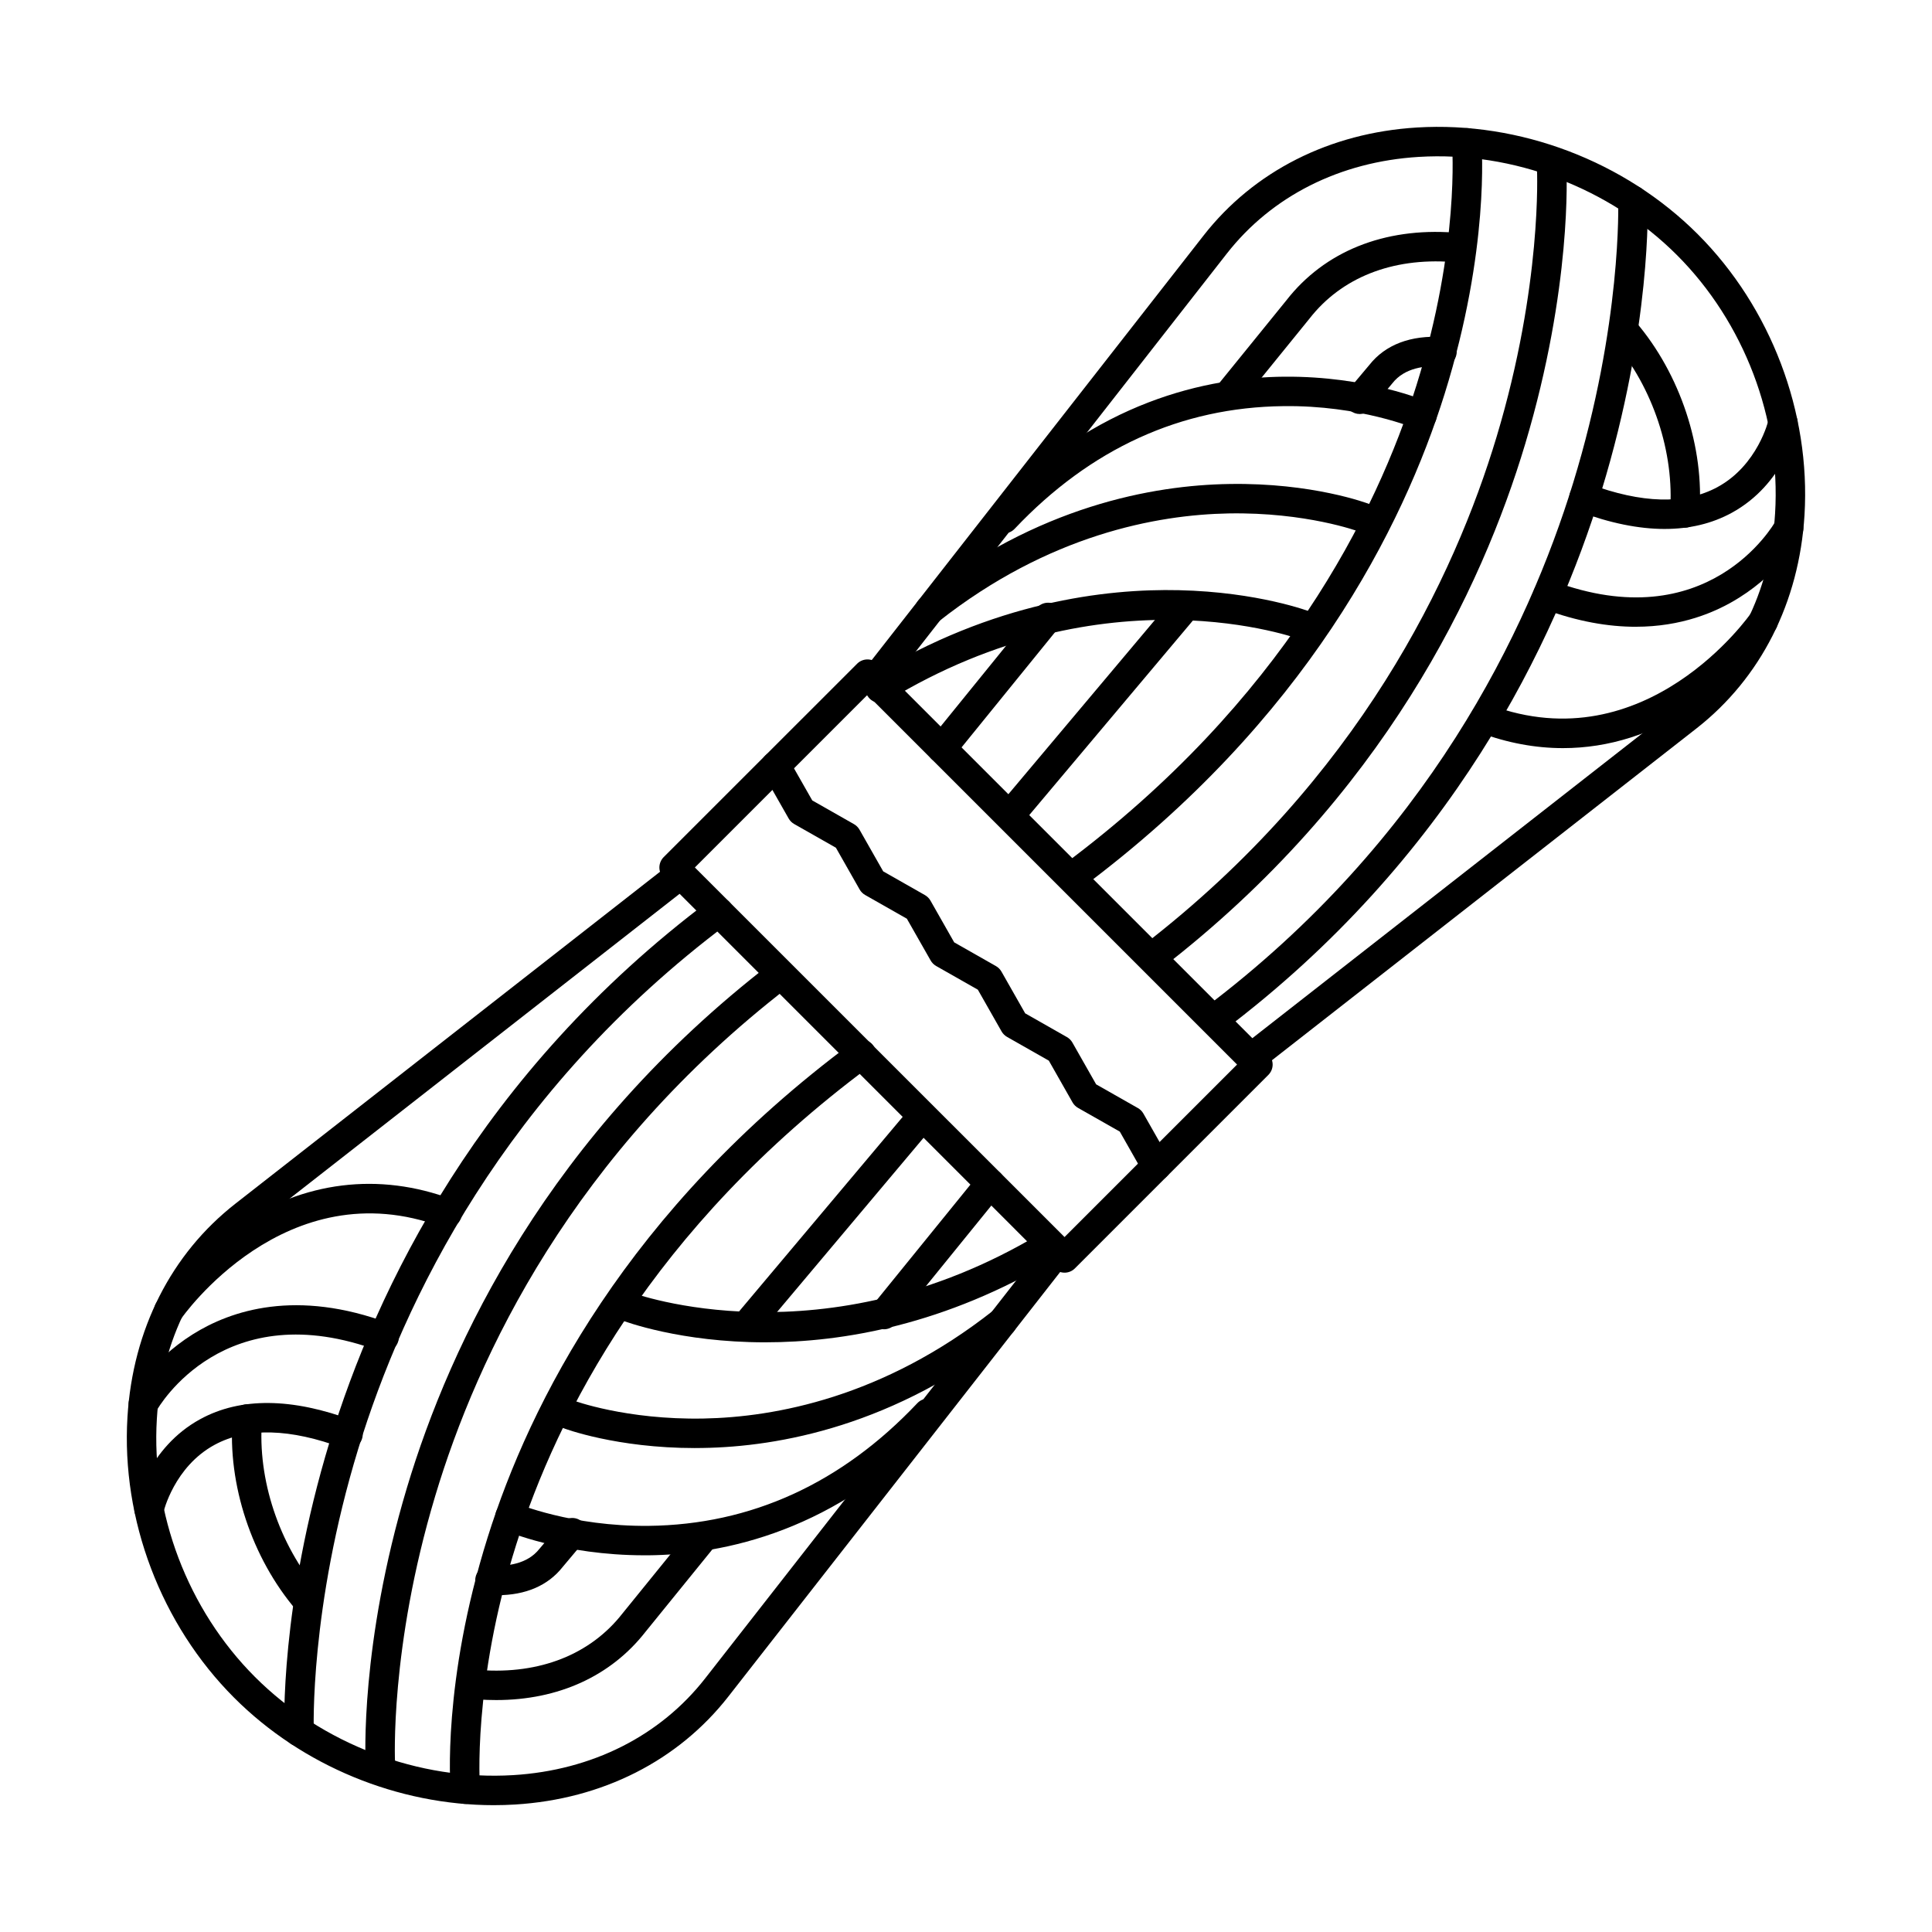
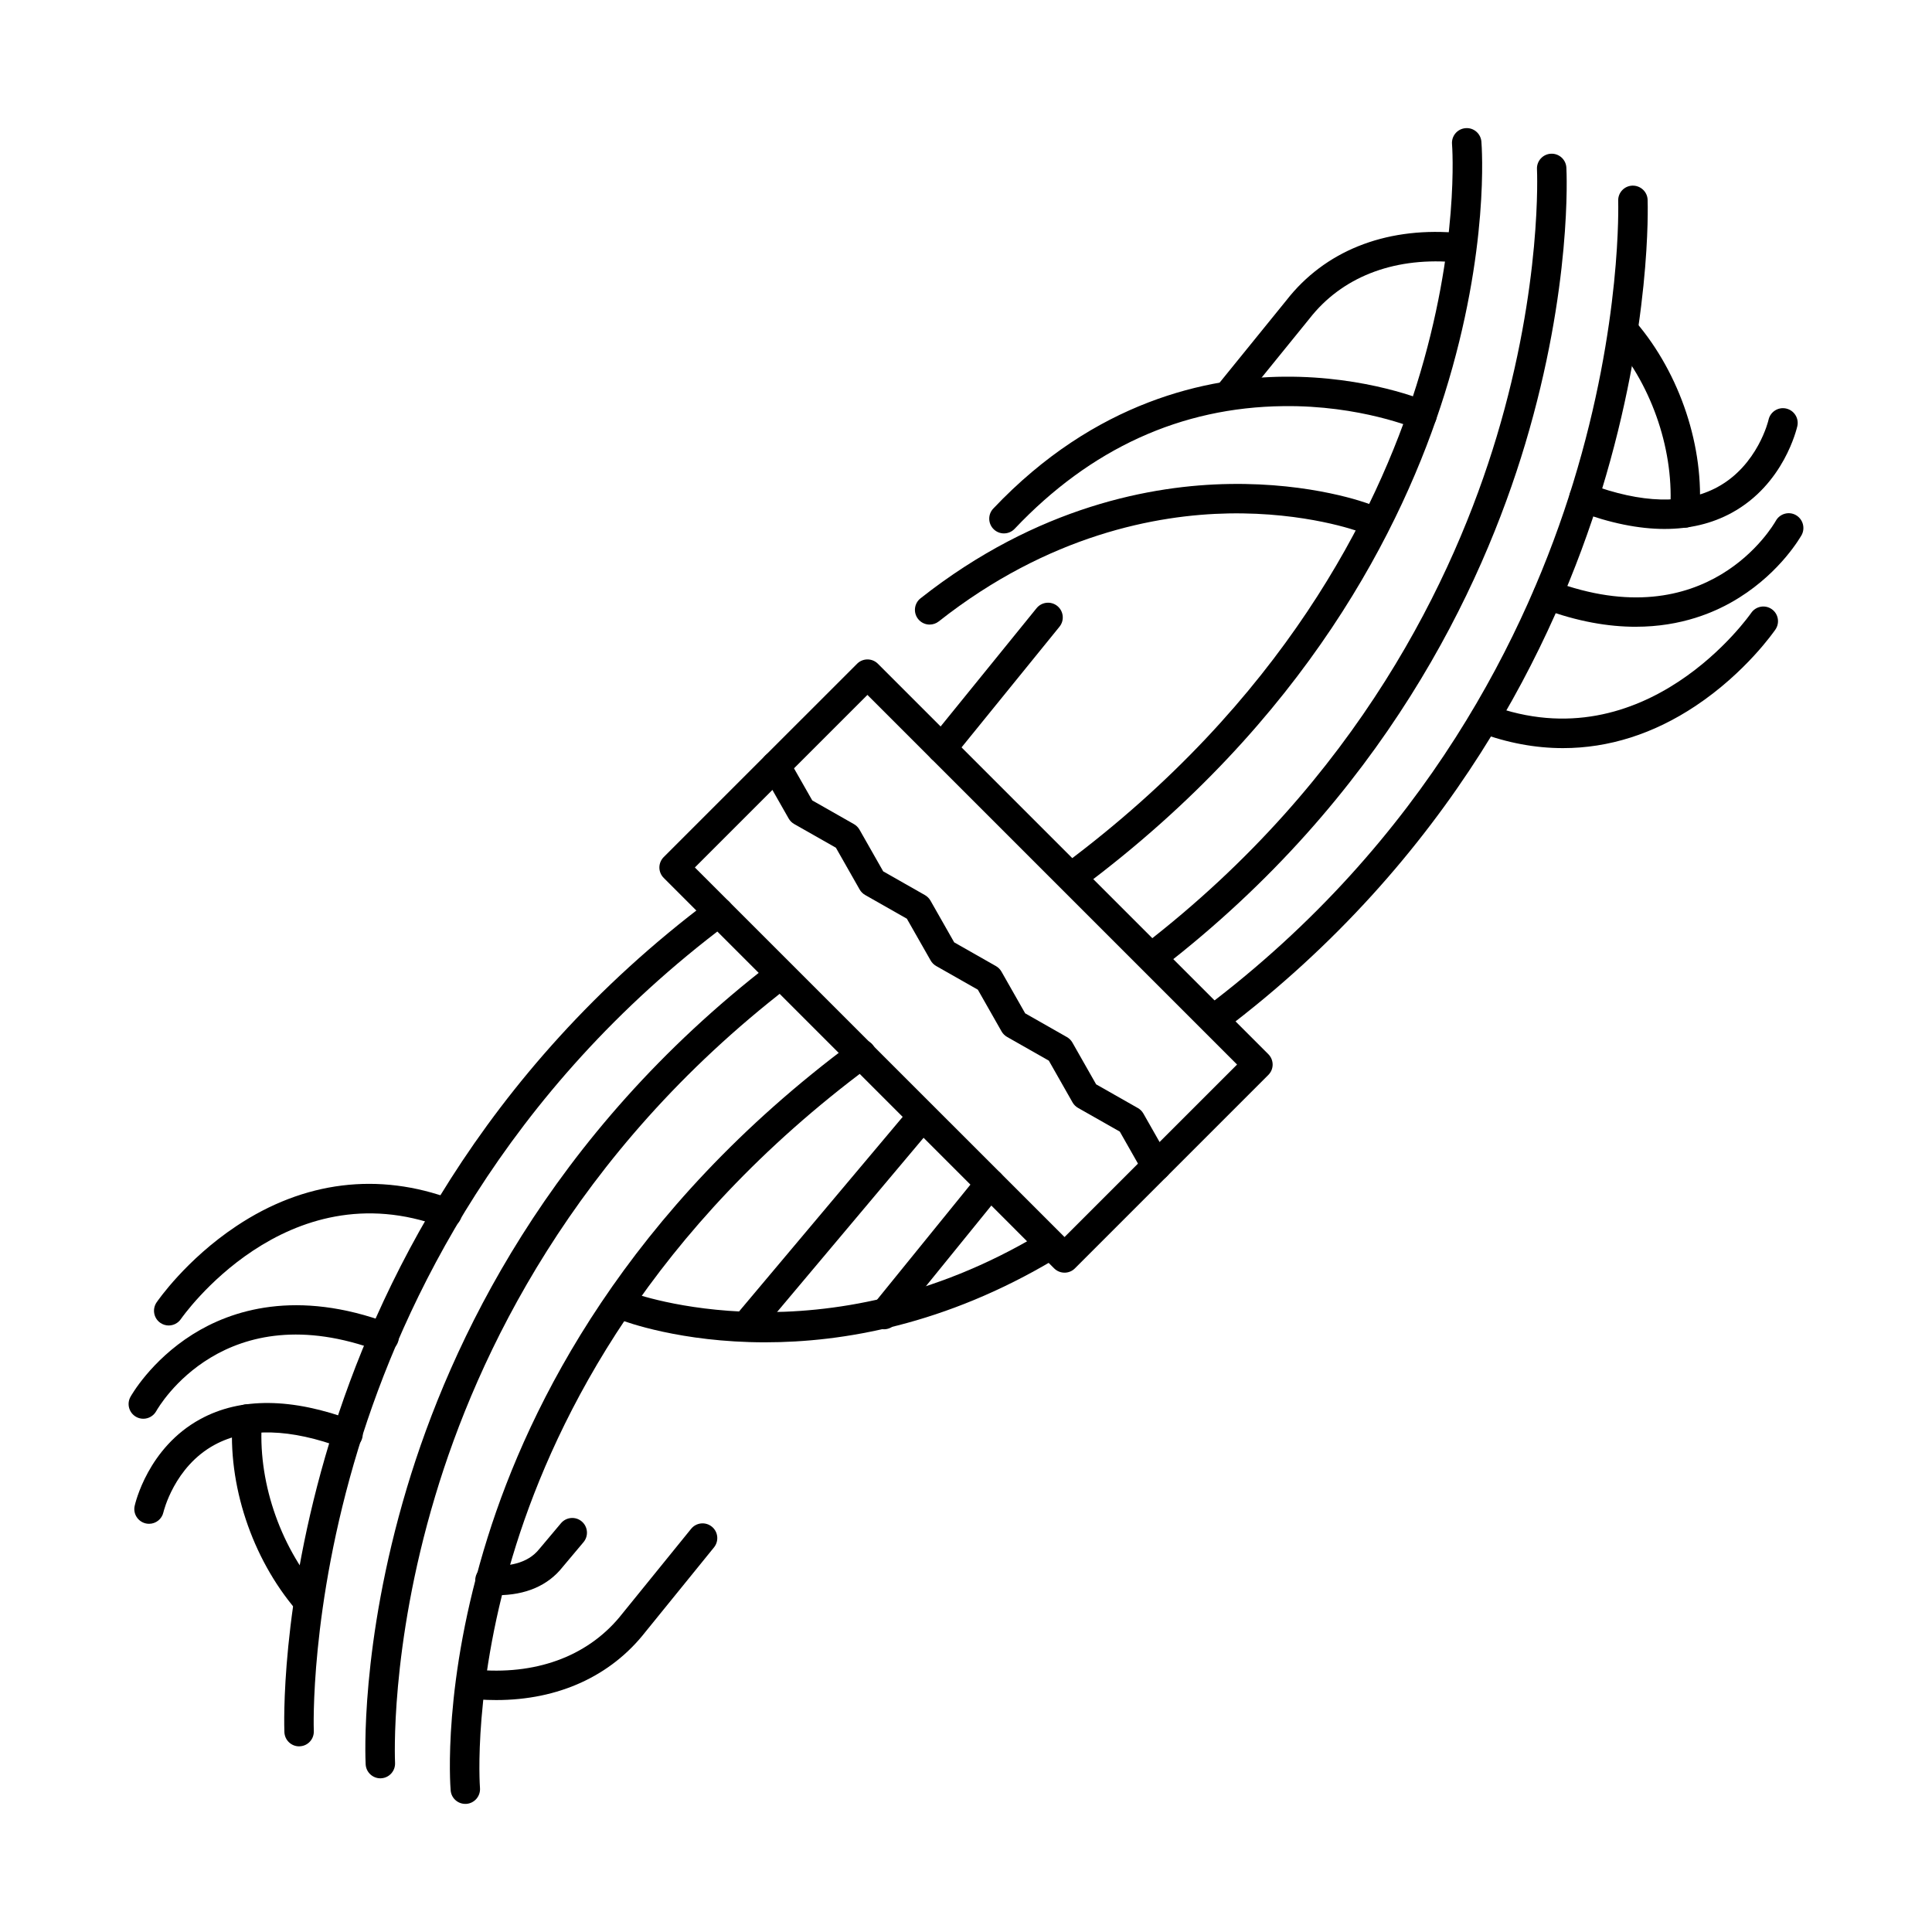
<svg xmlns="http://www.w3.org/2000/svg" fill="#000000" width="800px" height="800px" version="1.1" viewBox="144 144 512 512">
  <g>
    <path d="m469.81 252.29c-0.863 0-1.738-0.281-2.461-0.871-1.676-1.363-1.93-3.809-0.566-5.488l18.172-22.402c10.055-12.879 25.832-19.25 44.367-17.891 2.152 0.16 3.769 2.031 3.609 4.18-0.152 2.141-2.031 3.746-4.176 3.606-15.871-1.156-29.246 4.156-37.691 14.965l-18.227 22.465c-0.773 0.945-1.898 1.441-3.027 1.441zm120.65 31.559c-0.121 0-0.203-0.012-0.324-0.012-2.141-0.172-3.758-2.051-3.555-4.195 1.211-15.637-4.523-32.988-15.031-45.281-1.414-1.637-1.211-4.098 0.445-5.496 1.617-1.402 4.082-1.211 5.496 0.438 11.797 13.805 18.262 33.32 16.848 50.945-0.16 2.043-1.859 3.602-3.879 3.602zm-196.88 62.387c-0.863 0-1.738-0.281-2.461-0.871-1.664-1.352-1.926-3.809-0.566-5.488l28.16-34.715c1.363-1.668 3.816-1.918 5.488-0.57 1.676 1.363 1.93 3.82 0.578 5.488l-28.172 34.715c-0.77 0.957-1.887 1.441-3.027 1.441z" />
-     <path d="m504.34 253.72c-0.887 0-1.777-0.305-2.508-0.914-1.648-1.395-1.863-3.852-0.477-5.508l5.555-6.606c4.227-5.359 10.961-7.922 19.473-7.375 2.152 0.133 3.789 1.992 3.648 4.137-0.129 2.148-1.98 3.797-4.133 3.644-4.086-0.262-9.645 0.309-12.883 4.449-0.027 0.043-0.062 0.086-0.09 0.113l-5.602 6.668c-0.77 0.914-1.879 1.391-2.984 1.391zm-92.199 109.62c-0.883 0-1.777-0.305-2.508-0.914-1.645-1.391-1.859-3.852-0.469-5.496l45.699-54.344c1.383-1.645 3.852-1.859 5.496-0.477 1.645 1.391 1.859 3.852 0.477 5.496l-45.707 54.344c-0.773 0.914-1.867 1.391-2.984 1.391z" />
    <path d="m428.44 379.99c-1.195 0-2.367-0.551-3.125-1.574-1.289-1.727-0.938-4.164 0.793-5.453 57.777-43.117 82.617-92.816 93.285-126.91 11.52-36.816 9.438-63.605 9.406-63.867-0.172-2.156 1.414-4.035 3.566-4.219 2.152-0.195 4.031 1.41 4.219 3.555 0.09 1.148 2.223 28.602-9.746 66.863-11.016 35.203-36.617 86.465-96.07 130.83-0.699 0.531-1.523 0.785-2.328 0.785z" />
    <path d="m449.49 401.39c-1.168 0-2.316-0.531-3.086-1.527-1.32-1.695-1.008-4.152 0.703-5.465 57.051-44.031 82.34-97.52 93.508-134.64 12.129-40.32 10.719-70.617 10.699-70.922-0.113-2.152 1.543-3.984 3.688-4.098 2.141-0.121 3.988 1.535 4.102 3.68 0.074 1.277 1.523 31.703-10.922 73.266-11.477 38.312-37.496 93.5-96.305 138.89-0.707 0.551-1.551 0.816-2.387 0.816z" />
    <path d="m465.62 418.12c-1.18 0-2.348-0.539-3.117-1.551-1.293-1.73-0.945-4.164 0.77-5.465 59.023-44.457 85.664-100.17 97.613-139.08 13.004-42.285 11.953-74.461 11.953-74.785-0.082-2.144 1.574-3.965 3.758-4.043 2.141-0.059 3.961 1.598 4.039 3.75 0.039 1.348 1.09 33.574-12.203 77.059-12.266 40.105-39.656 97.531-100.47 143.33-0.703 0.543-1.527 0.793-2.348 0.793z" />
    <path d="m585.17 284.18c-6.867 0-14.504-1.543-22.766-4.641-2.019-0.75-3.035-2.996-2.281-5.019 0.75-2.019 2.992-3.047 5.012-2.285 13.938 5.223 25.371 5.508 33.977 0.871 10.746-5.809 13.574-17.766 13.574-17.891 0.484-2.094 2.547-3.414 4.648-2.953 2.102 0.465 3.434 2.527 2.988 4.629-0.16 0.629-3.516 15.453-17.414 23.02-5.211 2.844-11.152 4.266-17.734 4.266z" />
    <path d="m577.49 310.1c-7.191 0-15.414-1.352-24.656-4.805-2.019-0.766-3.039-3.012-2.285-5.019 0.75-2.023 2.996-3.051 5.019-2.301 40.914 15.312 58.328-14.691 59.055-15.973 1.051-1.879 3.434-2.551 5.293-1.504 1.859 1.047 2.547 3.402 1.535 5.293-0.242 0.387-5.375 9.57-16.484 16.551-6.344 4.016-15.516 7.754-27.473 7.754z" />
    <path d="m558.2 342.26c-7.316 0-14.703-1.375-22.059-4.117-2.019-0.762-3.039-3.008-2.281-5.031 0.75-2.008 2.992-3.035 5.019-2.281 41.406 15.496 68.918-24 69.203-24.395 1.211-1.777 3.637-2.242 5.414-1.027 1.777 1.211 2.223 3.637 1.012 5.418-0.324 0.465-7.84 11.379-21.172 20.258-11.152 7.426-23.027 11.176-35.129 11.176z" />
    <path d="m410.06 285.36c-0.961 0-1.926-0.355-2.68-1.066-1.566-1.484-1.637-3.953-0.152-5.519 27.055-28.586 56.883-34.781 77.152-34.949 21.973-0.172 37.363 6.383 38.016 6.66 1.973 0.852 2.887 3.148 2.031 5.125-0.852 1.973-3.152 2.891-5.133 2.031-0.18-0.082-14.832-6.285-35.184-6.012-27.133 0.305-51.102 11.242-71.219 32.508-0.773 0.812-1.797 1.219-2.836 1.219z" />
    <path d="m390.37 309.52c-1.156 0-2.297-0.508-3.066-1.484-1.332-1.695-1.047-4.148 0.652-5.481 31.023-24.465 61.625-29.977 81.844-30.293 22.016-0.367 36.523 5.098 37.133 5.332 2.012 0.762 3.019 3.019 2.254 5.031-0.773 2.012-3.019 3.016-5.031 2.254-0.148-0.051-14.008-5.191-34.594-4.816-18.918 0.355-47.594 5.609-76.785 28.621-0.711 0.559-1.562 0.832-2.406 0.832z" />
-     <path d="m377.23 330.28c-1.32 0-2.602-0.66-3.34-1.871-1.121-1.84-0.543-4.234 1.297-5.359 32.004-19.52 61.824-23.086 81.215-22.645 21.121 0.484 34.562 5.598 35.129 5.809 2.004 0.785 3.012 3.039 2.227 5.051-0.773 2-3.027 3.004-5.039 2.234-0.508-0.203-51.562-19.098-109.47 16.215-0.629 0.387-1.328 0.57-2.019 0.57z" />
-     <path d="m475.57 428.23c-1.16 0-2.309-0.516-3.07-1.504-1.328-1.695-1.027-4.144 0.672-5.473l115.59-90.352c15.273-11.934 24.402-30 25.656-50.879 1.535-25.031-8.203-50.625-26.02-68.434-17.816-17.816-43.379-27.531-68.422-26.008-20.879 1.27-38.945 10.383-50.879 25.652l-90.352 115.59c-1.328 1.711-3.777 2.004-5.473 0.684-1.703-1.332-2-3.781-0.68-5.477l90.355-115.6c13.328-17.059 33.418-27.227 56.551-28.641 27.234-1.664 55.082 8.914 74.434 28.285 19.352 19.363 29.938 47.191 28.281 74.426-1.414 23.133-11.598 43.223-28.645 56.551l-115.59 90.355c-0.719 0.551-1.562 0.824-2.402 0.824zm-200.7 194.16c-25.398 0-50.766-10.414-68.805-28.461-19.379-19.371-29.949-47.191-28.285-74.426 1.41-23.141 11.582-43.23 28.641-56.547l115.6-90.359c1.695-1.328 4.144-1.027 5.473 0.672 1.32 1.695 1.027 4.156-0.672 5.473l-115.6 90.359c-15.27 11.926-24.383 30.004-25.652 50.879-1.535 25.035 8.184 50.617 26.008 68.434 17.809 17.82 43.379 27.523 68.434 26.012 20.875-1.273 38.953-10.383 50.879-25.656l90.359-115.6c1.32-1.695 3.777-1.992 5.473-0.672 1.695 1.328 1.992 3.777 0.672 5.473l-90.359 115.61c-13.328 17.055-33.414 27.227-56.547 28.637-1.867 0.113-3.738 0.172-5.621 0.172z" />
    <path d="m378.25 496.27c-0.859 0-1.738-0.285-2.457-0.863-1.676-1.359-1.93-3.816-0.57-5.484l28.164-34.715c1.363-1.676 3.816-1.93 5.484-0.578 1.676 1.363 1.93 3.816 0.57 5.496l-28.16 34.707c-0.773 0.953-1.898 1.441-3.031 1.441zm-152.77 75.797c-1.098 0-2.195-0.469-2.965-1.371-11.797-13.809-18.258-33.332-16.867-50.953 0.172-2.152 2.051-3.738 4.211-3.582 2.141 0.168 3.746 2.047 3.574 4.195-1.242 15.637 4.516 32.988 15.012 45.27 1.402 1.645 1.207 4.106-0.426 5.508-0.742 0.629-1.637 0.934-2.543 0.934zm50.035 22.465c-1.598 0-3.207-0.051-4.844-0.172-2.152-0.16-3.769-2.031-3.609-4.172 0.152-2.156 2.031-3.762 4.172-3.609 15.863 1.16 29.25-4.152 37.703-14.965l18.219-22.465c1.359-1.672 3.816-1.926 5.488-0.57 1.672 1.352 1.926 3.809 0.578 5.488l-18.176 22.402c-9.172 11.734-23.09 18.062-39.531 18.062z" />
    <path d="m342.14 498.8c-0.887 0-1.781-0.309-2.508-0.918-1.648-1.391-1.863-3.852-0.48-5.496l46.309-55.066c1.383-1.645 3.84-1.859 5.496-0.469 1.648 1.383 1.859 3.844 0.469 5.5l-46.297 55.051c-0.773 0.918-1.879 1.395-2.984 1.395zm-66.344 67.945c-0.719 0-1.449-0.02-2.195-0.066-2.152-0.133-3.785-1.992-3.644-4.148 0.129-2.141 1.98-3.797 4.133-3.637 4.086 0.254 9.641-0.305 12.879-4.457 0.031-0.031 0.066-0.074 0.094-0.105l5.602-6.664c1.391-1.645 3.852-1.863 5.496-0.477 1.648 1.391 1.859 3.852 0.477 5.496l-5.555 6.613c-3.863 4.898-9.805 7.445-17.285 7.445z" />
    <path d="m267.31 622.05c-2.012 0-3.719-1.535-3.879-3.574-0.105-1.148-2.246-28.711 9.812-67.094 11.082-35.316 36.867-86.73 96.715-131.14 1.73-1.277 4.176-0.922 5.457 0.816 1.289 1.727 0.926 4.164-0.805 5.453-58.023 43.043-83.043 92.734-93.812 126.84-11.691 37.012-9.621 64.211-9.598 64.473 0.172 2.152-1.422 4.031-3.562 4.219-0.113 0.008-0.215 0.008-0.328 0.008z" />
    <path d="m244.79 615.27c-2.047 0-3.777-1.617-3.887-3.699-0.066-1.27-1.527-31.734 10.941-73.316 11.488-38.332 37.547-93.559 96.441-138.95 1.711-1.309 4.156-1 5.465 0.711 1.32 1.703 1.008 4.156-0.699 5.465-57.25 44.133-82.578 97.773-93.73 135.02-12.094 40.289-10.637 70.359-10.629 70.656 0.113 2.152-1.535 3.996-3.688 4.106-0.066 0.012-0.141 0.012-0.215 0.012z" />
    <path d="m223.27 606.8c-2.086 0-3.809-1.648-3.902-3.742-0.047-1.348-1.227-33.598 12.027-77.102 12.234-40.129 39.633-97.57 100.72-143.38 1.727-1.289 4.172-0.934 5.461 0.785 1.293 1.727 0.945 4.172-0.781 5.461-59.289 44.457-85.941 100.18-97.848 139.11-12.941 42.293-11.805 74.477-11.785 74.805 0.086 2.152-1.582 3.973-3.738 4.051-0.062 0.012-0.113 0.012-0.16 0.012z" />
    <path d="m183.5 547.82c-0.281 0-0.566-0.027-0.84-0.09-2.102-0.469-3.434-2.543-2.977-4.633 0.141-0.629 3.516-15.453 17.406-23.02 10.664-5.82 24.289-5.688 40.504 0.375 2.023 0.75 3.039 2.996 2.285 5.019-0.75 2.012-2.996 3.039-5.019 2.285-13.949-5.223-25.375-5.516-33.953-0.883-10.766 5.82-13.57 17.781-13.602 17.902-0.406 1.809-2.012 3.047-3.801 3.047z" />
    <path d="m181.98 519.98c-0.641 0-1.293-0.152-1.891-0.488-1.879-1.047-2.562-3.414-1.523-5.293 0.211-0.383 5.375-9.566 16.457-16.555 10.203-6.426 27.523-12.141 52.141-2.938 2.019 0.75 3.047 3.004 2.285 5.019-0.75 2.019-2.996 3.051-5.019 2.285-40.922-15.312-58.316 14.691-59.039 15.98-0.719 1.27-2.051 1.992-3.41 1.992z" />
    <path d="m188.71 495.27c-0.75 0-1.523-0.227-2.195-0.684-1.777-1.207-2.234-3.637-1.027-5.426 0.316-0.457 7.832-11.379 21.172-20.246 17.891-11.918 37.672-14.367 57.199-7.062 2.023 0.75 3.051 3.008 2.285 5.023-0.75 2.019-2.996 3.047-5.019 2.281-41.41-15.48-68.91 24-69.184 24.402-0.762 1.105-1.984 1.707-3.231 1.707z" />
-     <path d="m314.75 556.17c-21.484 0-36.512-6.379-37.148-6.652-1.973-0.863-2.887-3.152-2.031-5.133 0.852-1.984 3.148-2.898 5.129-2.031 0.188 0.074 14.844 6.219 35.195 6.016 27.133-0.309 51.094-11.25 71.207-32.512 1.484-1.562 3.953-1.637 5.516-0.152s1.637 3.953 0.152 5.519c-27.059 28.59-56.883 34.785-77.152 34.949h-0.863z" />
-     <path d="m328.19 527.75c-20.859 0-34.531-5.133-35.121-5.356-2.012-0.758-3.019-3.016-2.258-5.027 0.773-2.012 3.019-3.027 5.031-2.266 0.152 0.062 14.02 5.211 34.594 4.824 18.922-0.355 47.598-5.609 76.789-28.617 1.691-1.332 4.141-1.047 5.473 0.648 1.34 1.684 1.047 4.144-0.652 5.473-31.027 24.465-61.625 29.984-81.844 30.297-0.672 0.008-1.355 0.02-2.012 0.02z" />
    <path d="m346.79 499.73c-22.465 0-37.188-5.508-38.32-5.945-2.012-0.781-3.019-3.035-2.234-5.047 0.773-2.012 3.039-3.012 5.039-2.238 0.637 0.246 50.961 18.809 108.3-15.504 1.852-1.113 4.238-0.508 5.344 1.34 1.105 1.852 0.504 4.246-1.34 5.352-29.086 17.406-56.191 22.039-76.785 22.039z" />
    <path d="m328.15 373.89 97.961 97.941 45.723-45.715-97.957-97.957-45.727 45.727zm97.961 107.38c-1 0-2.004-0.387-2.762-1.148l-103.46-103.47c-0.73-0.73-1.148-1.719-1.148-2.75 0-1.039 0.418-2.031 1.148-2.766l51.246-51.234c1.523-1.527 3.992-1.527 5.516 0l103.46 103.46c0.734 0.73 1.152 1.73 1.152 2.766 0 1.035-0.418 2.019-1.152 2.75l-51.242 51.246c-0.75 0.762-1.758 1.148-2.75 1.148z" />
    <path d="m450.44 456.93c-1.363 0-2.676-0.711-3.394-1.973l-6.285-11.066-11.066-6.285c-0.609-0.348-1.121-0.852-1.461-1.461l-6.285-11.062-11.066-6.289c-0.609-0.348-1.113-0.852-1.461-1.461l-6.285-11.055-11.066-6.289c-0.609-0.355-1.105-0.852-1.449-1.461l-6.297-11.062-11.055-6.285c-0.609-0.348-1.121-0.855-1.461-1.461l-6.289-11.066-11.062-6.285c-0.609-0.348-1.117-0.855-1.461-1.465l-6.82-11.988c-1.066-1.879-0.418-4.258 1.465-5.32 1.867-1.066 4.246-0.41 5.312 1.457l6.301 11.066 11.055 6.285c0.605 0.348 1.113 0.855 1.461 1.461l6.285 11.055 11.062 6.289c0.609 0.355 1.117 0.852 1.461 1.461l6.289 11.062 11.062 6.289c0.613 0.348 1.109 0.852 1.461 1.461l6.289 11.062 11.055 6.289c0.609 0.348 1.121 0.852 1.461 1.461l6.289 11.066 11.062 6.285c0.609 0.344 1.121 0.852 1.461 1.461l6.816 11.988c1.066 1.871 0.418 4.258-1.461 5.324-0.609 0.344-1.27 0.508-1.918 0.508z" />
  </g>
</svg>